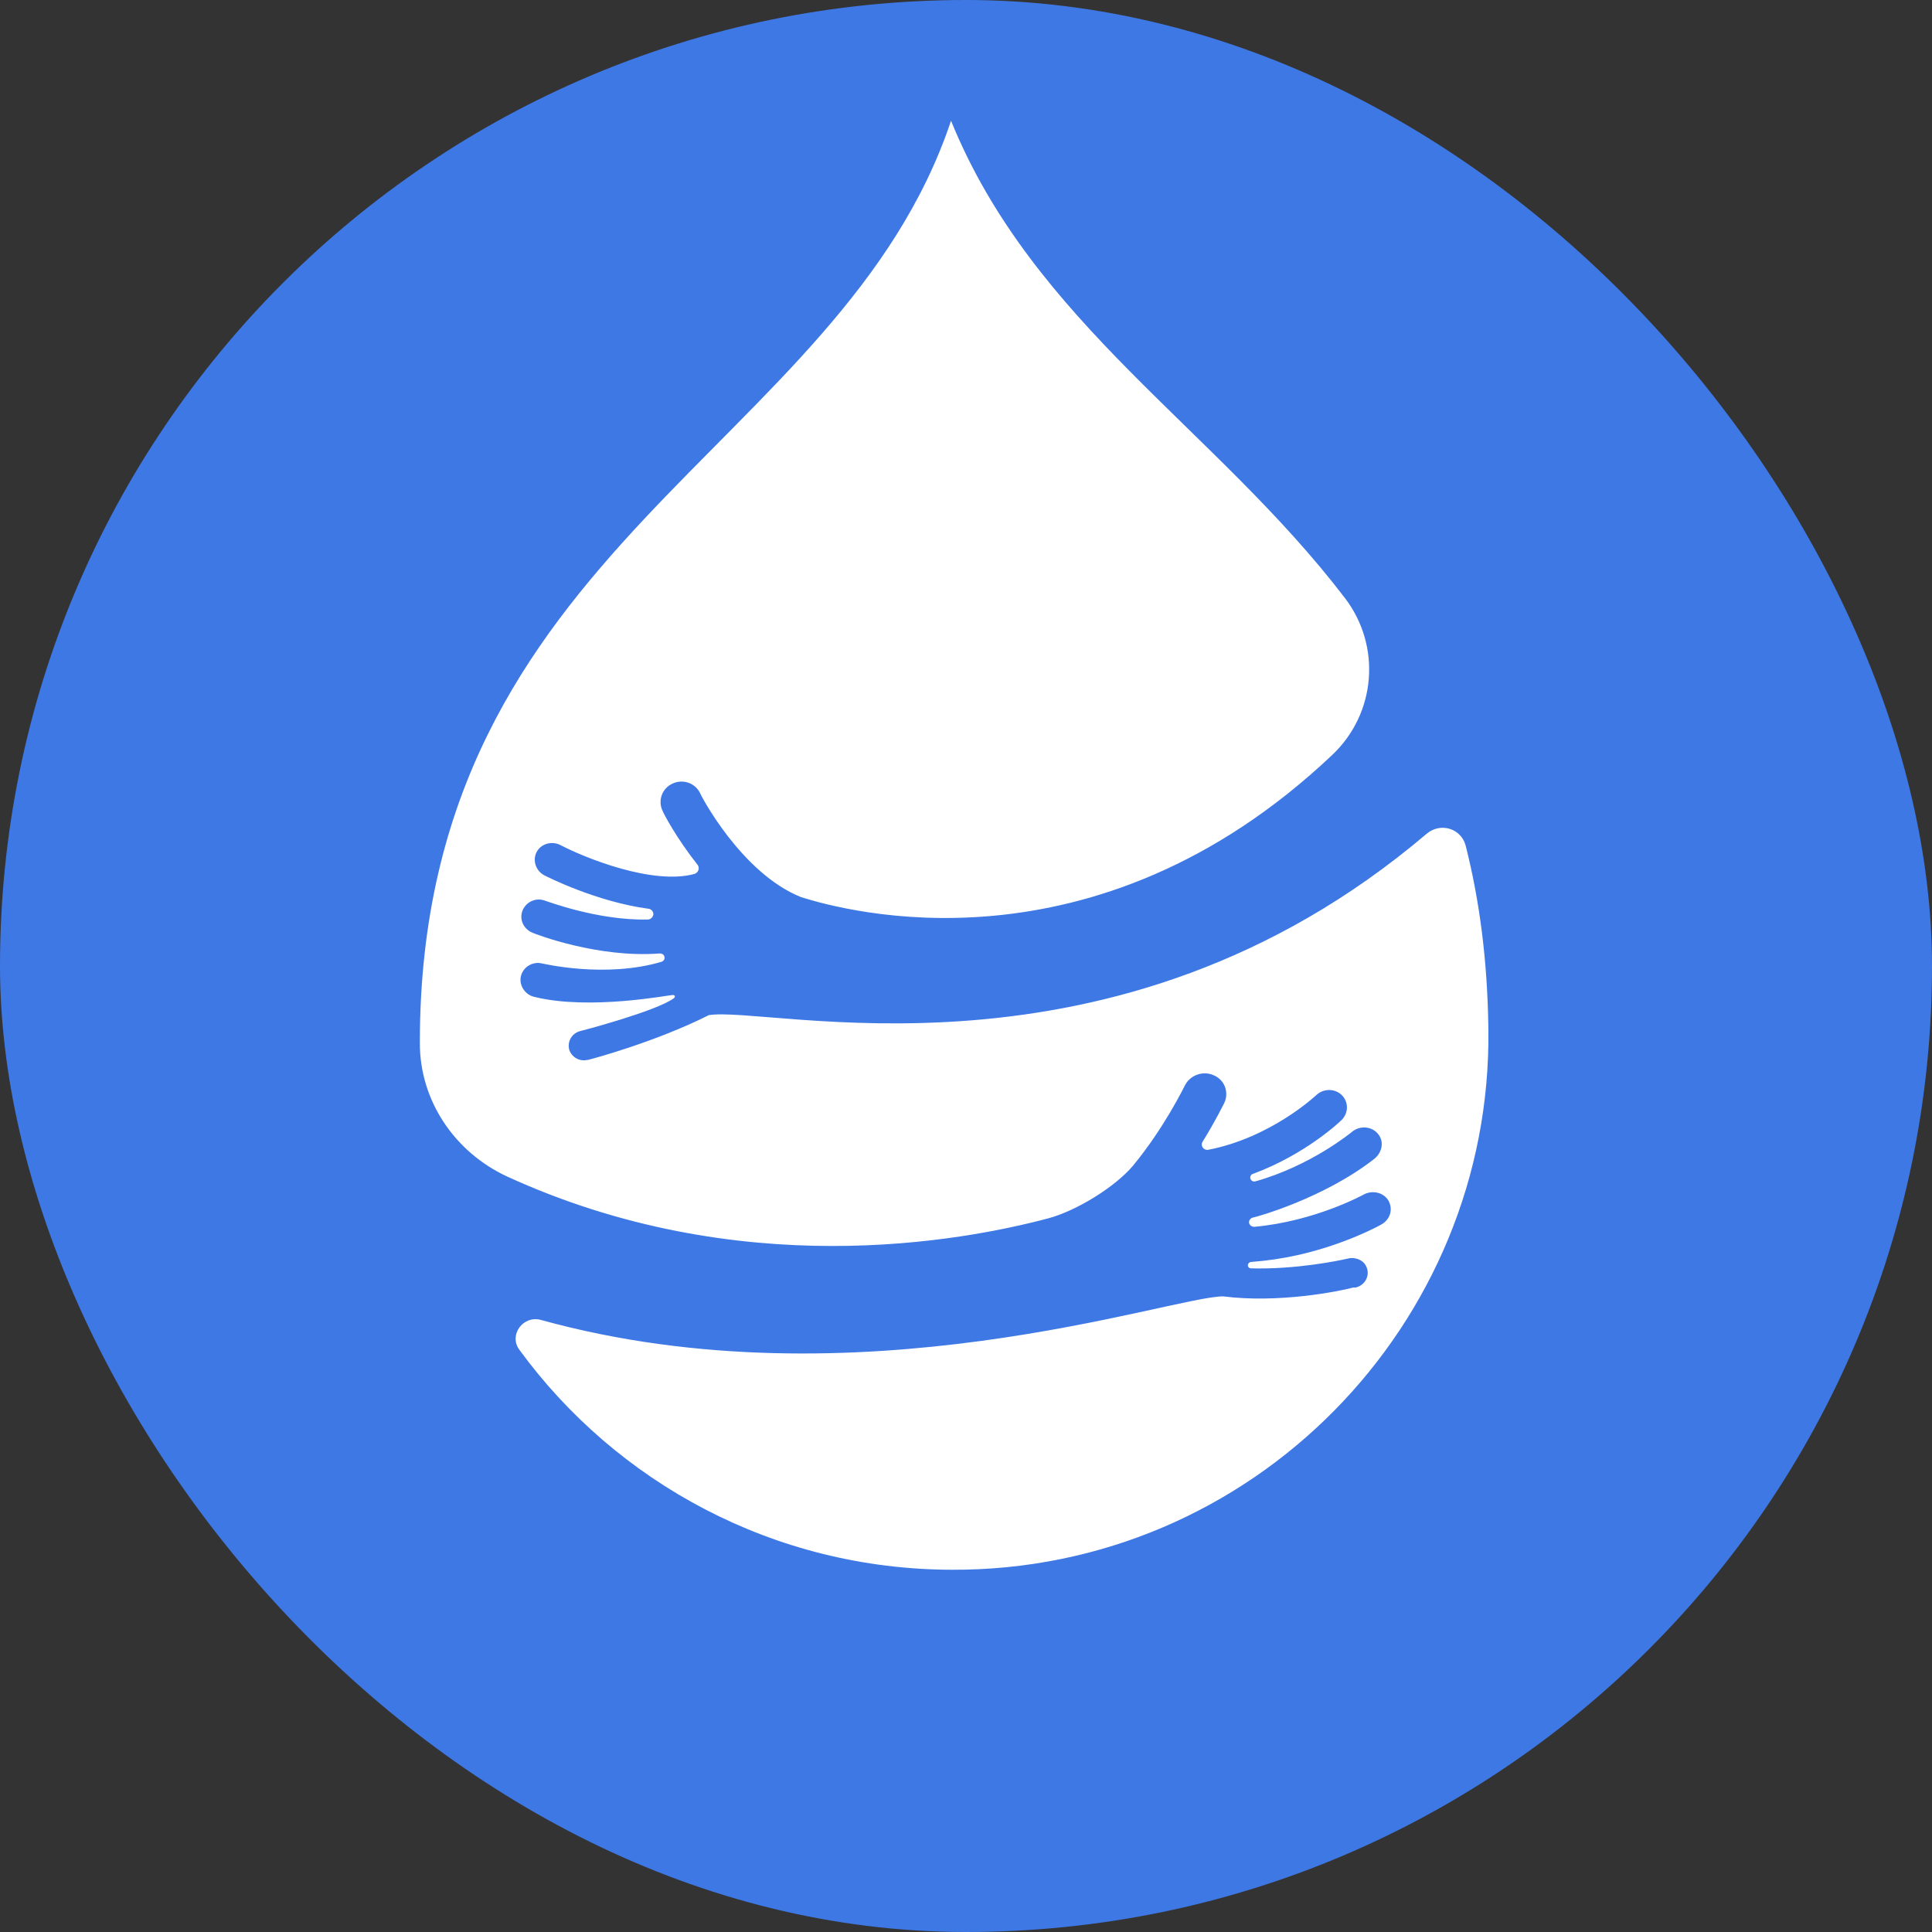
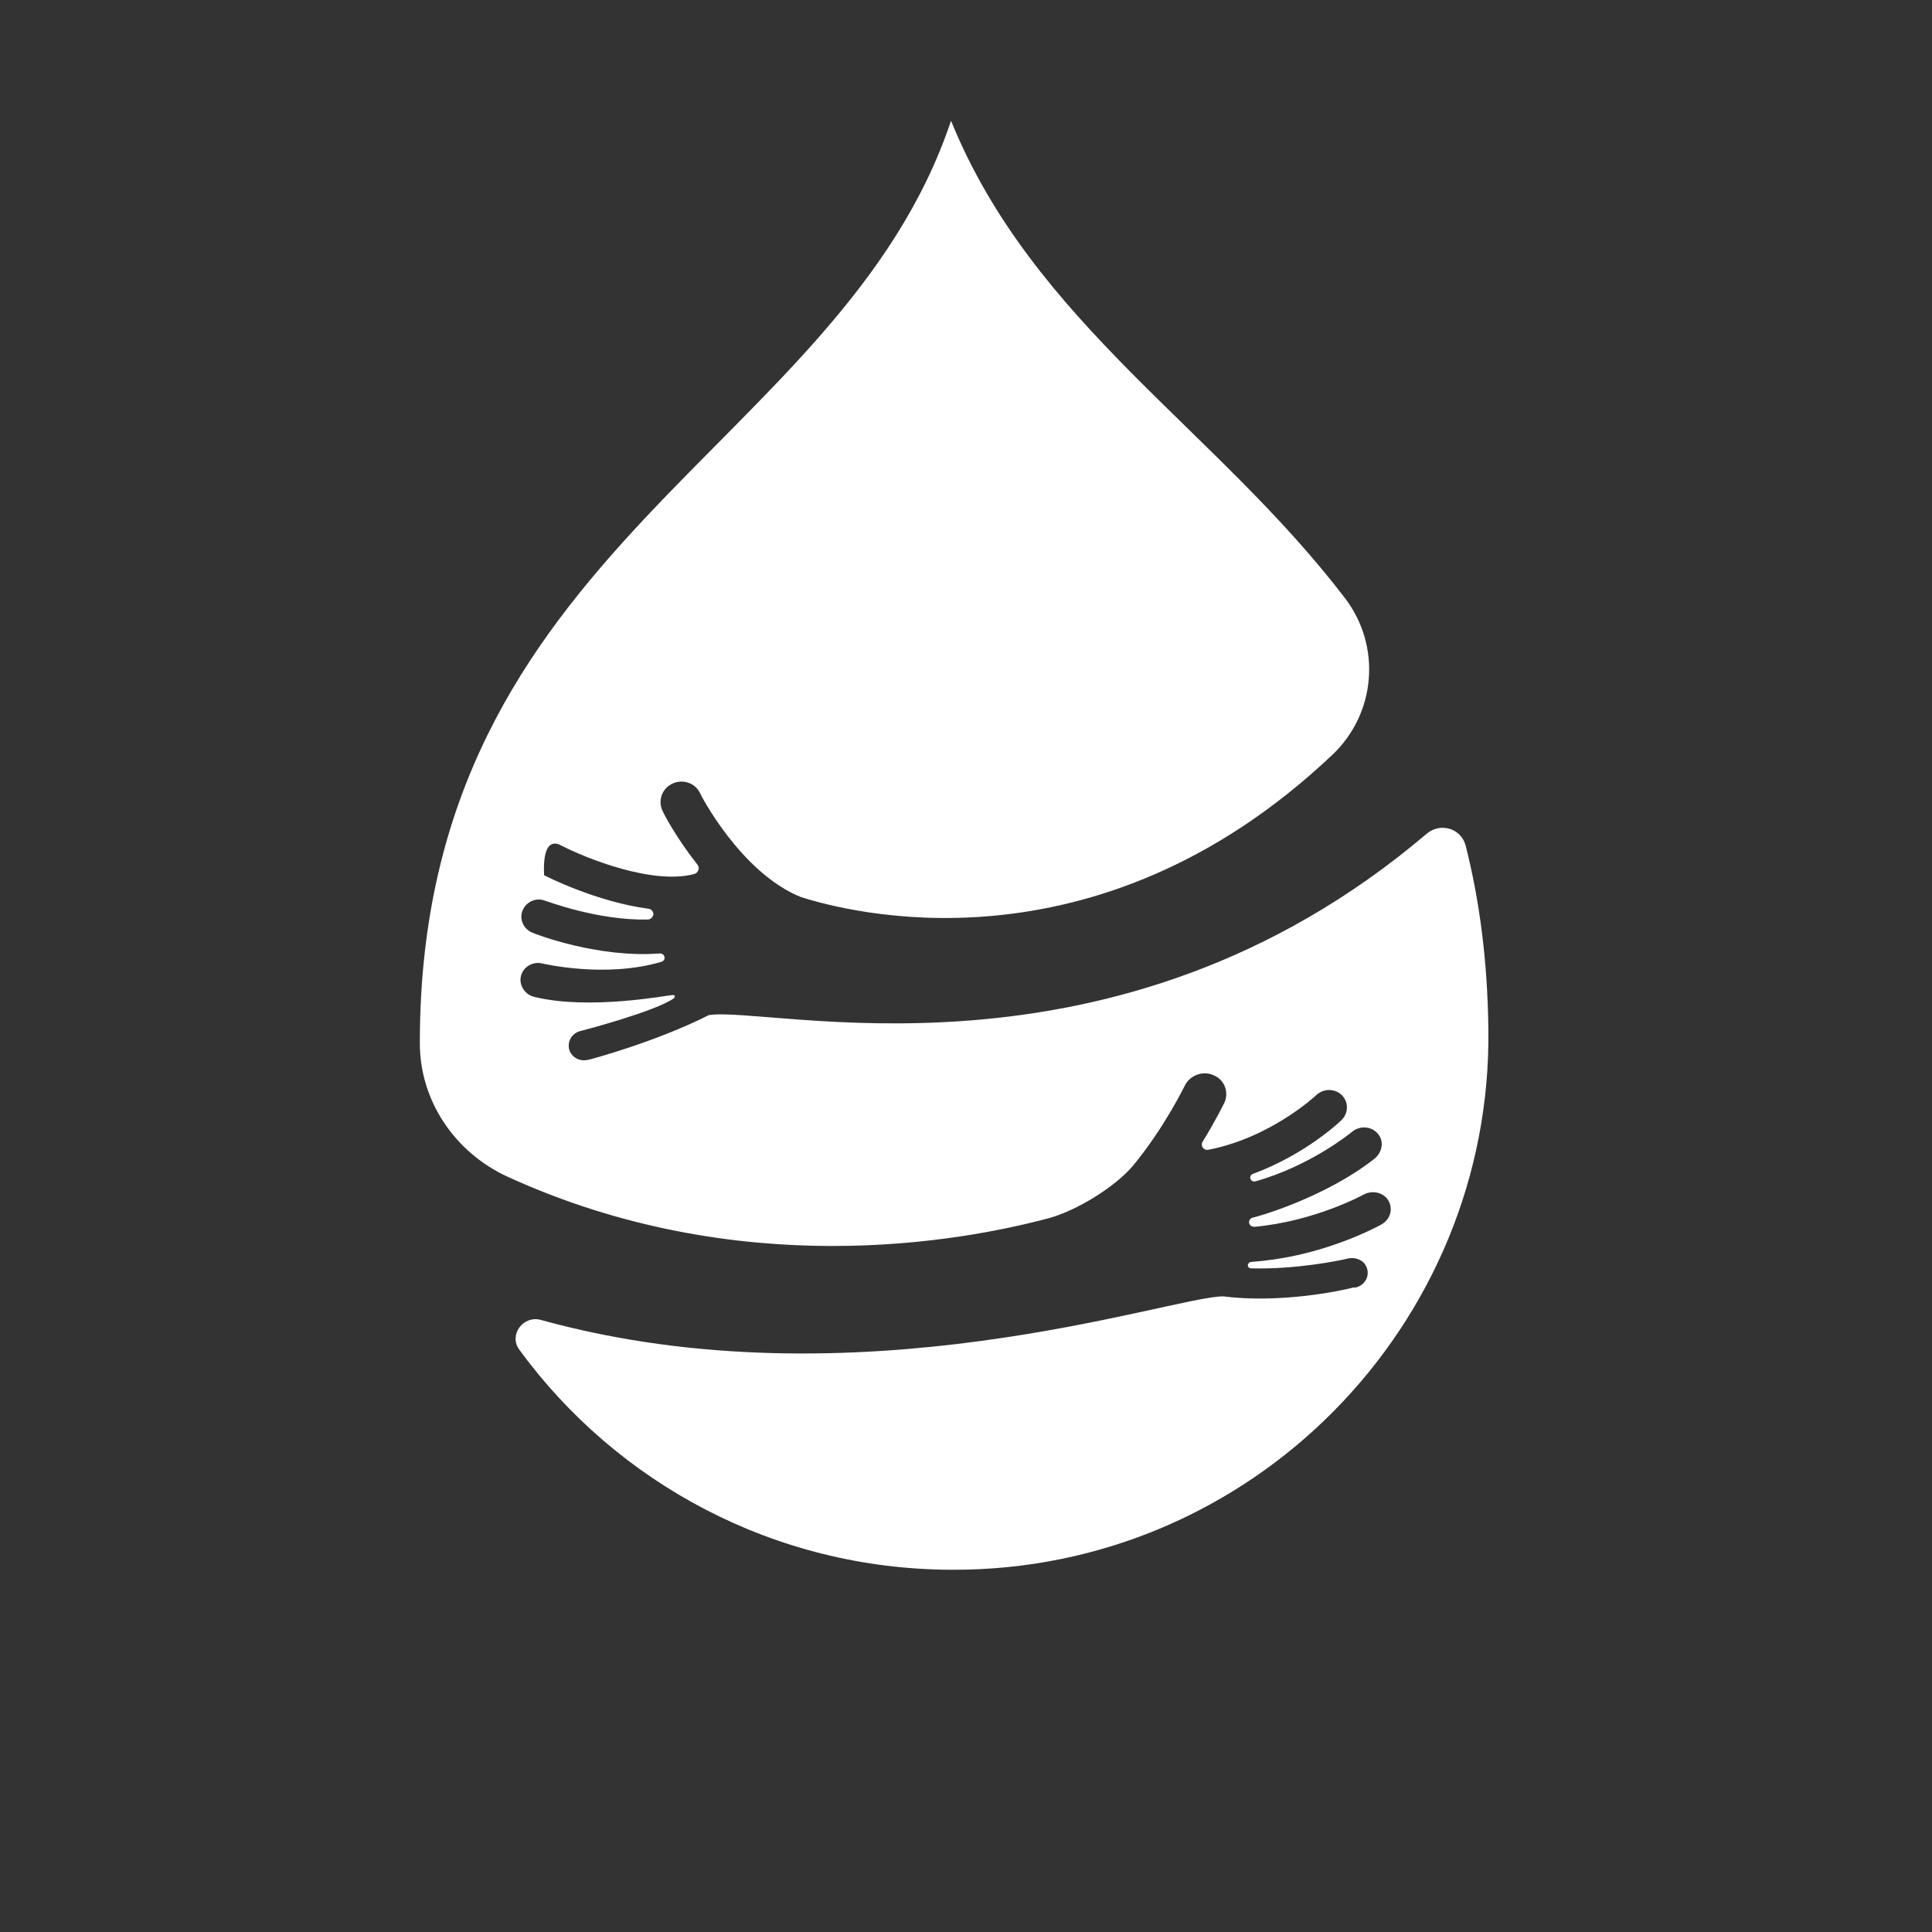
<svg xmlns="http://www.w3.org/2000/svg" width="16" height="16" viewBox="0 0 16 16" fill="none">
  <rect x="0" y="0" width="16" height="16" fill="#333333" stroke="none" />
-   <rect width="16" height="16" rx="8" fill="#3E78E4" />
-   <path d="M5.874 8.405C5.428 8.63 4.895 8.772 4.868 8.778H4.862C4.798 8.792 4.734 8.755 4.714 8.693C4.697 8.626 4.734 8.56 4.801 8.54C4.805 8.54 5.435 8.375 5.582 8.266C5.589 8.259 5.589 8.253 5.589 8.25C5.589 8.246 5.582 8.24 5.572 8.24C5.539 8.24 4.885 8.369 4.426 8.256C4.352 8.24 4.301 8.167 4.312 8.094C4.325 8.012 4.409 7.959 4.489 7.979C4.496 7.979 5.009 8.104 5.479 7.965C5.495 7.959 5.509 7.942 5.502 7.922C5.499 7.906 5.482 7.896 5.465 7.896C4.955 7.936 4.436 7.737 4.409 7.724C4.335 7.694 4.298 7.612 4.328 7.539C4.359 7.466 4.442 7.43 4.516 7.46C4.523 7.46 4.949 7.625 5.365 7.615C5.388 7.615 5.408 7.595 5.411 7.572C5.411 7.549 5.395 7.529 5.371 7.526C4.942 7.469 4.53 7.261 4.506 7.248C4.432 7.208 4.405 7.112 4.452 7.043C4.493 6.983 4.576 6.964 4.644 7C4.848 7.106 5.405 7.331 5.75 7.238C5.784 7.228 5.797 7.188 5.777 7.162C5.599 6.937 5.495 6.736 5.489 6.719C5.445 6.633 5.482 6.531 5.566 6.491C5.653 6.448 5.757 6.484 5.797 6.567C5.797 6.574 6.136 7.231 6.635 7.43C6.994 7.542 9.057 8.121 11.032 6.253C11.397 5.909 11.441 5.35 11.139 4.954C10.066 3.549 8.557 2.676 7.876 1C6.961 3.734 3.477 4.521 3.477 8.633V8.64C3.477 9.116 3.765 9.542 4.201 9.744C6.122 10.623 7.957 10.283 8.688 10.088C8.916 10.025 9.231 9.833 9.382 9.655C9.643 9.34 9.808 8.997 9.811 8.993C9.851 8.907 9.959 8.864 10.049 8.904C10.14 8.94 10.18 9.043 10.14 9.132C10.133 9.145 10.069 9.278 9.959 9.456C9.939 9.489 9.969 9.529 10.006 9.522C10.522 9.423 10.894 9.076 10.901 9.069C10.961 9.013 11.055 9.013 11.112 9.069C11.169 9.126 11.169 9.215 11.112 9.274C11.095 9.291 10.814 9.559 10.378 9.721C10.364 9.724 10.354 9.737 10.354 9.75C10.354 9.774 10.374 9.79 10.398 9.783C10.854 9.655 11.189 9.38 11.196 9.374C11.263 9.317 11.367 9.327 11.417 9.397C11.464 9.459 11.444 9.545 11.384 9.595C10.968 9.922 10.408 10.078 10.374 10.084C10.358 10.088 10.344 10.104 10.344 10.121C10.344 10.144 10.364 10.16 10.388 10.16C10.891 10.114 11.287 9.896 11.293 9.893C11.367 9.853 11.458 9.876 11.498 9.942C11.538 10.012 11.515 10.098 11.441 10.14C11.424 10.15 11.142 10.306 10.743 10.395C10.626 10.421 10.495 10.441 10.361 10.451C10.348 10.451 10.334 10.464 10.334 10.478C10.334 10.491 10.344 10.504 10.361 10.504C10.727 10.514 11.085 10.441 11.152 10.425C11.169 10.421 11.162 10.425 11.169 10.421C11.216 10.412 11.27 10.428 11.3 10.464C11.36 10.544 11.313 10.643 11.226 10.663H11.206C11.095 10.693 10.592 10.795 10.13 10.736C9.7 10.736 7.098 11.655 4.479 10.931C4.332 10.891 4.211 11.056 4.301 11.178C5.103 12.276 6.407 12.997 7.883 13C10.368 13.01 12.36 10.97 12.326 8.521C12.319 7.952 12.252 7.453 12.138 7.003C12.101 6.861 11.931 6.808 11.816 6.904C9.221 9.109 6.36 8.319 5.864 8.408L5.874 8.405Z" fill="white" />
+   <path d="M5.874 8.405C5.428 8.63 4.895 8.772 4.868 8.778H4.862C4.798 8.792 4.734 8.755 4.714 8.693C4.697 8.626 4.734 8.56 4.801 8.54C4.805 8.54 5.435 8.375 5.582 8.266C5.589 8.259 5.589 8.253 5.589 8.25C5.589 8.246 5.582 8.24 5.572 8.24C5.539 8.24 4.885 8.369 4.426 8.256C4.352 8.24 4.301 8.167 4.312 8.094C4.325 8.012 4.409 7.959 4.489 7.979C4.496 7.979 5.009 8.104 5.479 7.965C5.495 7.959 5.509 7.942 5.502 7.922C5.499 7.906 5.482 7.896 5.465 7.896C4.955 7.936 4.436 7.737 4.409 7.724C4.335 7.694 4.298 7.612 4.328 7.539C4.359 7.466 4.442 7.43 4.516 7.46C4.523 7.46 4.949 7.625 5.365 7.615C5.388 7.615 5.408 7.595 5.411 7.572C5.411 7.549 5.395 7.529 5.371 7.526C4.942 7.469 4.53 7.261 4.506 7.248C4.493 6.983 4.576 6.964 4.644 7C4.848 7.106 5.405 7.331 5.75 7.238C5.784 7.228 5.797 7.188 5.777 7.162C5.599 6.937 5.495 6.736 5.489 6.719C5.445 6.633 5.482 6.531 5.566 6.491C5.653 6.448 5.757 6.484 5.797 6.567C5.797 6.574 6.136 7.231 6.635 7.43C6.994 7.542 9.057 8.121 11.032 6.253C11.397 5.909 11.441 5.35 11.139 4.954C10.066 3.549 8.557 2.676 7.876 1C6.961 3.734 3.477 4.521 3.477 8.633V8.64C3.477 9.116 3.765 9.542 4.201 9.744C6.122 10.623 7.957 10.283 8.688 10.088C8.916 10.025 9.231 9.833 9.382 9.655C9.643 9.34 9.808 8.997 9.811 8.993C9.851 8.907 9.959 8.864 10.049 8.904C10.14 8.94 10.18 9.043 10.14 9.132C10.133 9.145 10.069 9.278 9.959 9.456C9.939 9.489 9.969 9.529 10.006 9.522C10.522 9.423 10.894 9.076 10.901 9.069C10.961 9.013 11.055 9.013 11.112 9.069C11.169 9.126 11.169 9.215 11.112 9.274C11.095 9.291 10.814 9.559 10.378 9.721C10.364 9.724 10.354 9.737 10.354 9.75C10.354 9.774 10.374 9.79 10.398 9.783C10.854 9.655 11.189 9.38 11.196 9.374C11.263 9.317 11.367 9.327 11.417 9.397C11.464 9.459 11.444 9.545 11.384 9.595C10.968 9.922 10.408 10.078 10.374 10.084C10.358 10.088 10.344 10.104 10.344 10.121C10.344 10.144 10.364 10.16 10.388 10.16C10.891 10.114 11.287 9.896 11.293 9.893C11.367 9.853 11.458 9.876 11.498 9.942C11.538 10.012 11.515 10.098 11.441 10.14C11.424 10.15 11.142 10.306 10.743 10.395C10.626 10.421 10.495 10.441 10.361 10.451C10.348 10.451 10.334 10.464 10.334 10.478C10.334 10.491 10.344 10.504 10.361 10.504C10.727 10.514 11.085 10.441 11.152 10.425C11.169 10.421 11.162 10.425 11.169 10.421C11.216 10.412 11.27 10.428 11.3 10.464C11.36 10.544 11.313 10.643 11.226 10.663H11.206C11.095 10.693 10.592 10.795 10.13 10.736C9.7 10.736 7.098 11.655 4.479 10.931C4.332 10.891 4.211 11.056 4.301 11.178C5.103 12.276 6.407 12.997 7.883 13C10.368 13.01 12.36 10.97 12.326 8.521C12.319 7.952 12.252 7.453 12.138 7.003C12.101 6.861 11.931 6.808 11.816 6.904C9.221 9.109 6.36 8.319 5.864 8.408L5.874 8.405Z" fill="white" />
</svg>